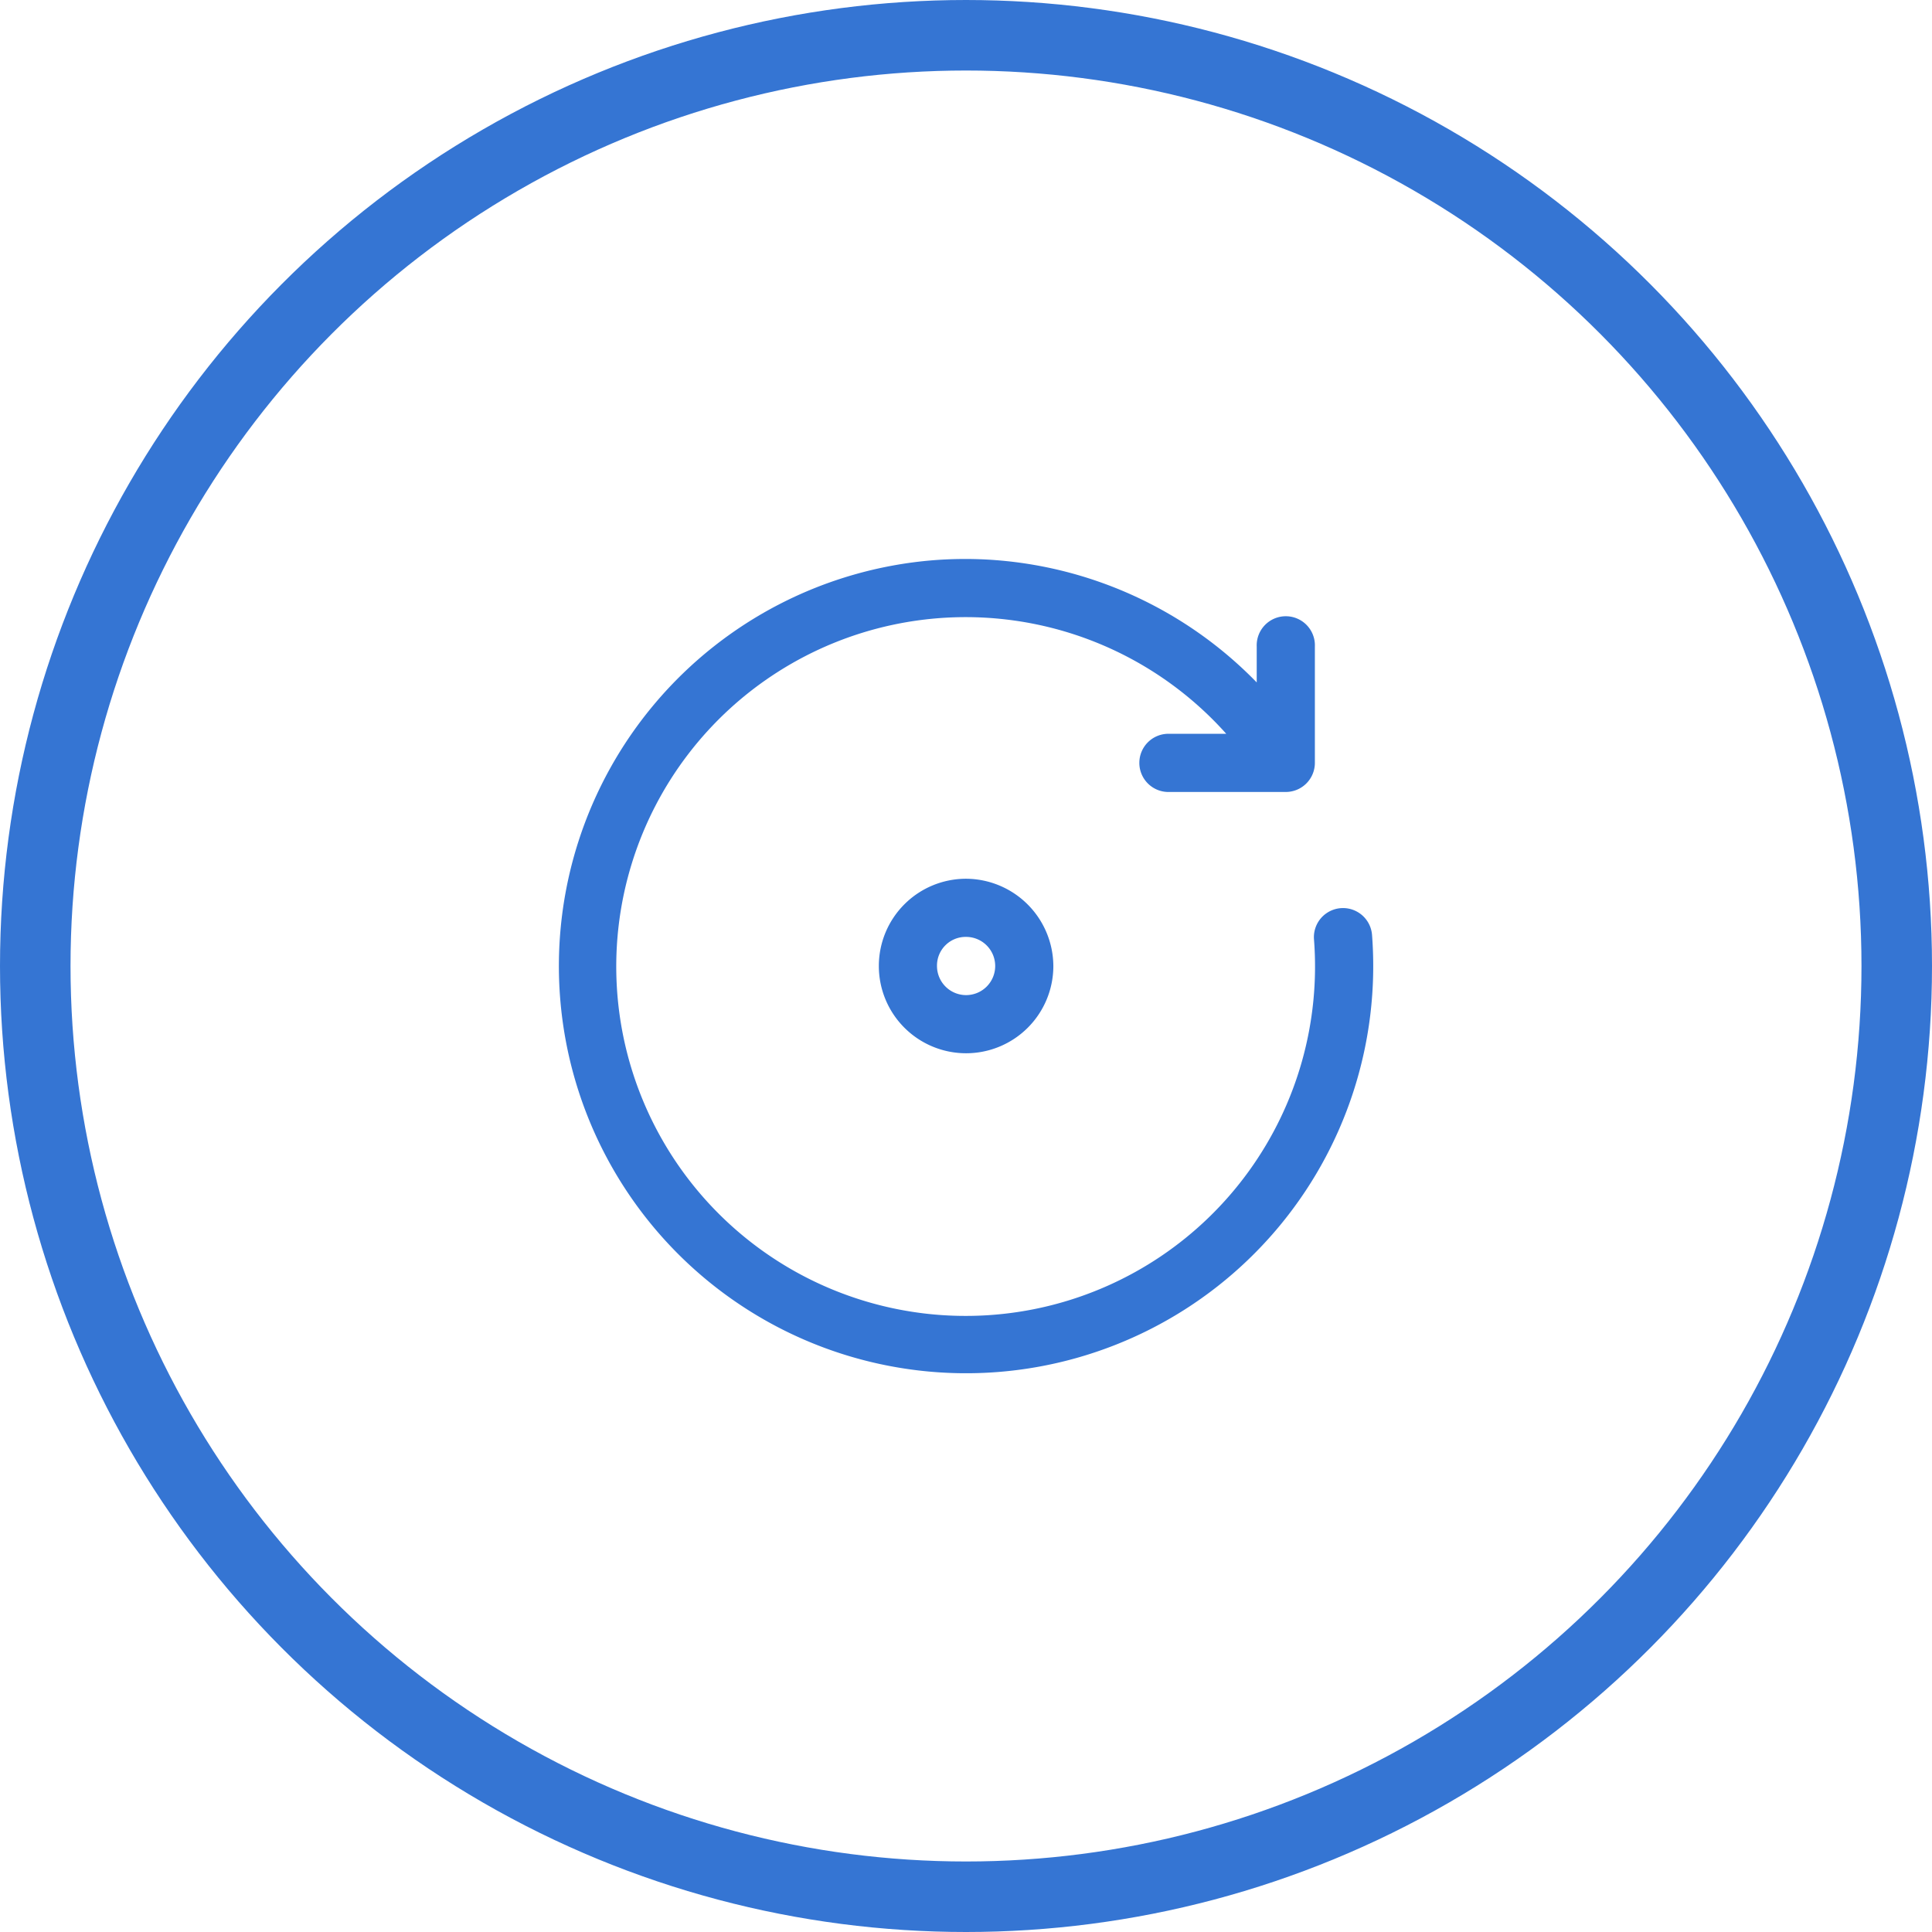
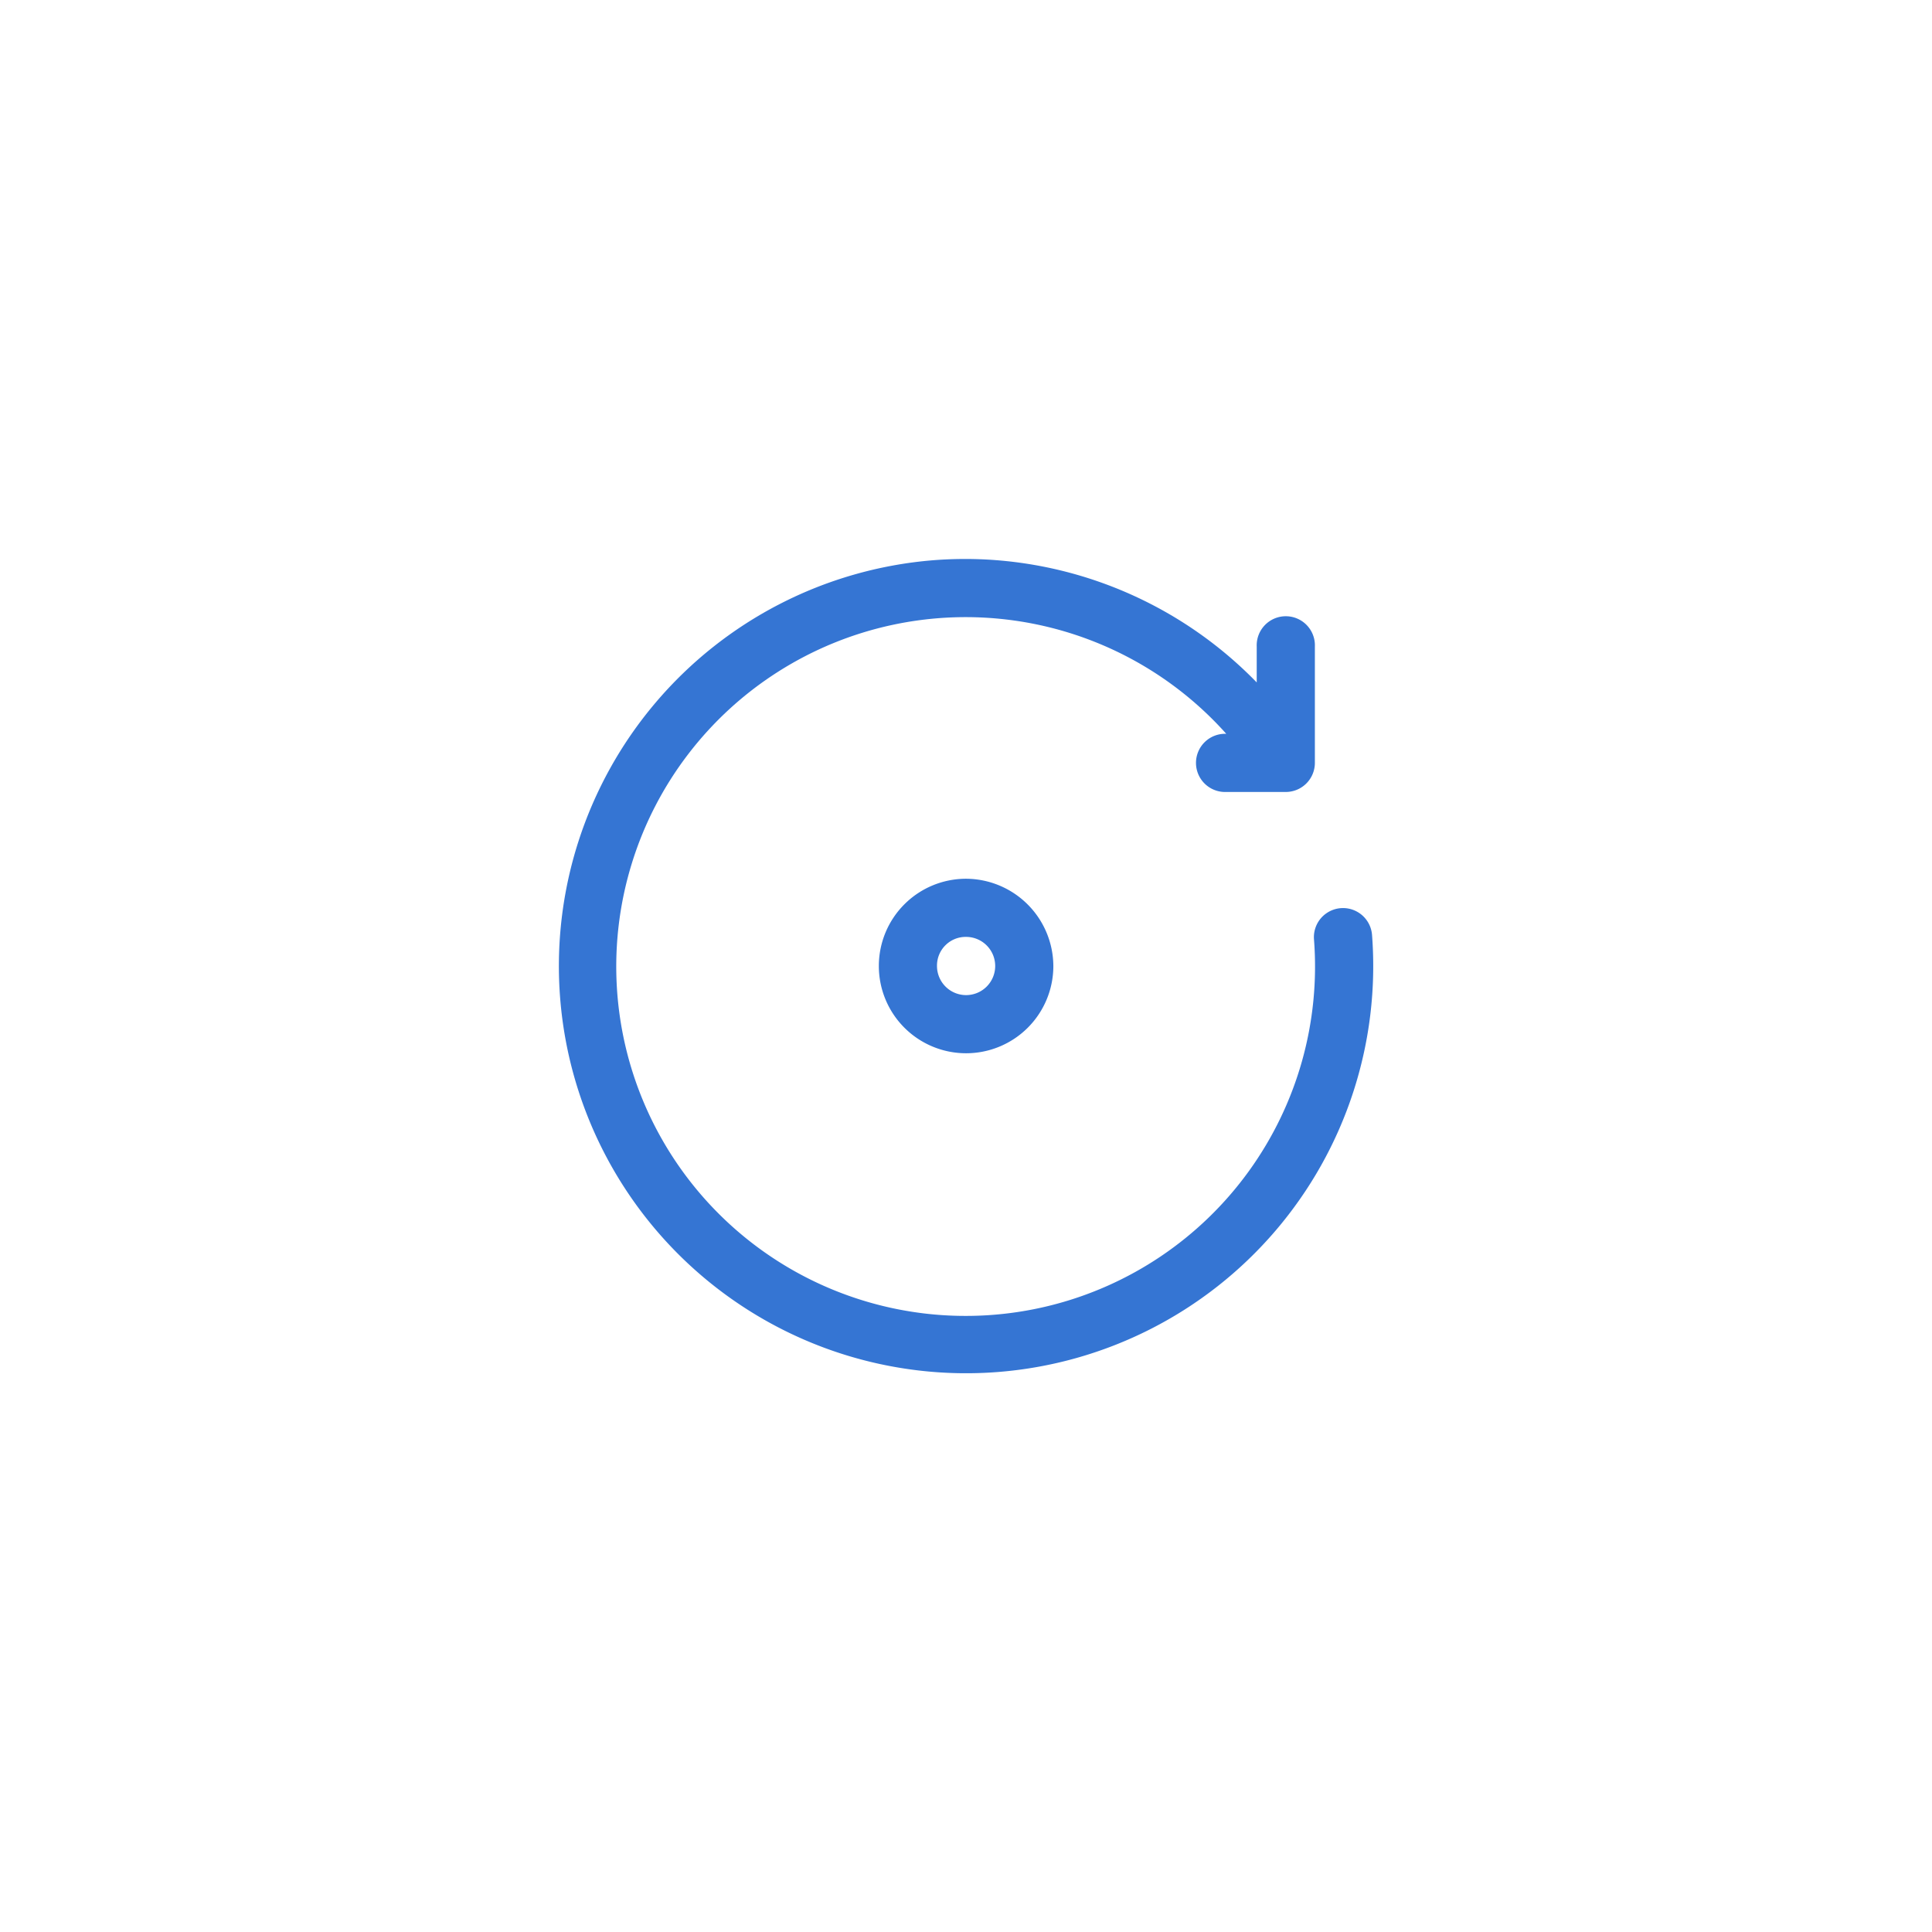
<svg xmlns="http://www.w3.org/2000/svg" width="41.096" height="41.096" viewBox="0 0 41.096 41.096">
  <g id="Automatic_Microsoft_Updates" data-name="Automatic Microsoft Updates" transform="translate(0.75 0.302)">
-     <circle id="Ellipse_7" data-name="Ellipse 7" cx="19.798" cy="19.798" r="19.798" transform="translate(0 0.448)" fill="none" stroke="#3575d3" stroke-width="1.5" />
-     <path id="Path_36" data-name="Path 36" d="M20.235,11.6a8.636,8.636,0,0,0-1.16.017v0a8.661,8.661,0,1,0,9.36,7.97.619.619,0,1,0-1.235.092,7.432,7.432,0,1,1-1.866-4.372H24.129a.619.619,0,1,0,0,1.237H26.6a.619.619,0,0,0,.619-.619V13.45a.619.619,0,1,0-1.237,0v.764A8.667,8.667,0,0,0,20.235,11.6ZM19.8,18.39a1.856,1.856,0,1,0,1.856,1.856A1.866,1.866,0,0,0,19.8,18.39Zm0,1.237a.619.619,0,1,1-.619.619A.61.61,0,0,1,19.8,19.627Z" fill="#3575d3" />
+     <path id="Path_36" data-name="Path 36" d="M20.235,11.6a8.636,8.636,0,0,0-1.16.017v0a8.661,8.661,0,1,0,9.36,7.97.619.619,0,1,0-1.235.092,7.432,7.432,0,1,1-1.866-4.372a.619.619,0,1,0,0,1.237H26.6a.619.619,0,0,0,.619-.619V13.45a.619.619,0,1,0-1.237,0v.764A8.667,8.667,0,0,0,20.235,11.6ZM19.8,18.39a1.856,1.856,0,1,0,1.856,1.856A1.866,1.866,0,0,0,19.8,18.39Zm0,1.237a.619.619,0,1,1-.619.619A.61.61,0,0,1,19.8,19.627Z" fill="#3575d3" />
  </g>
</svg>